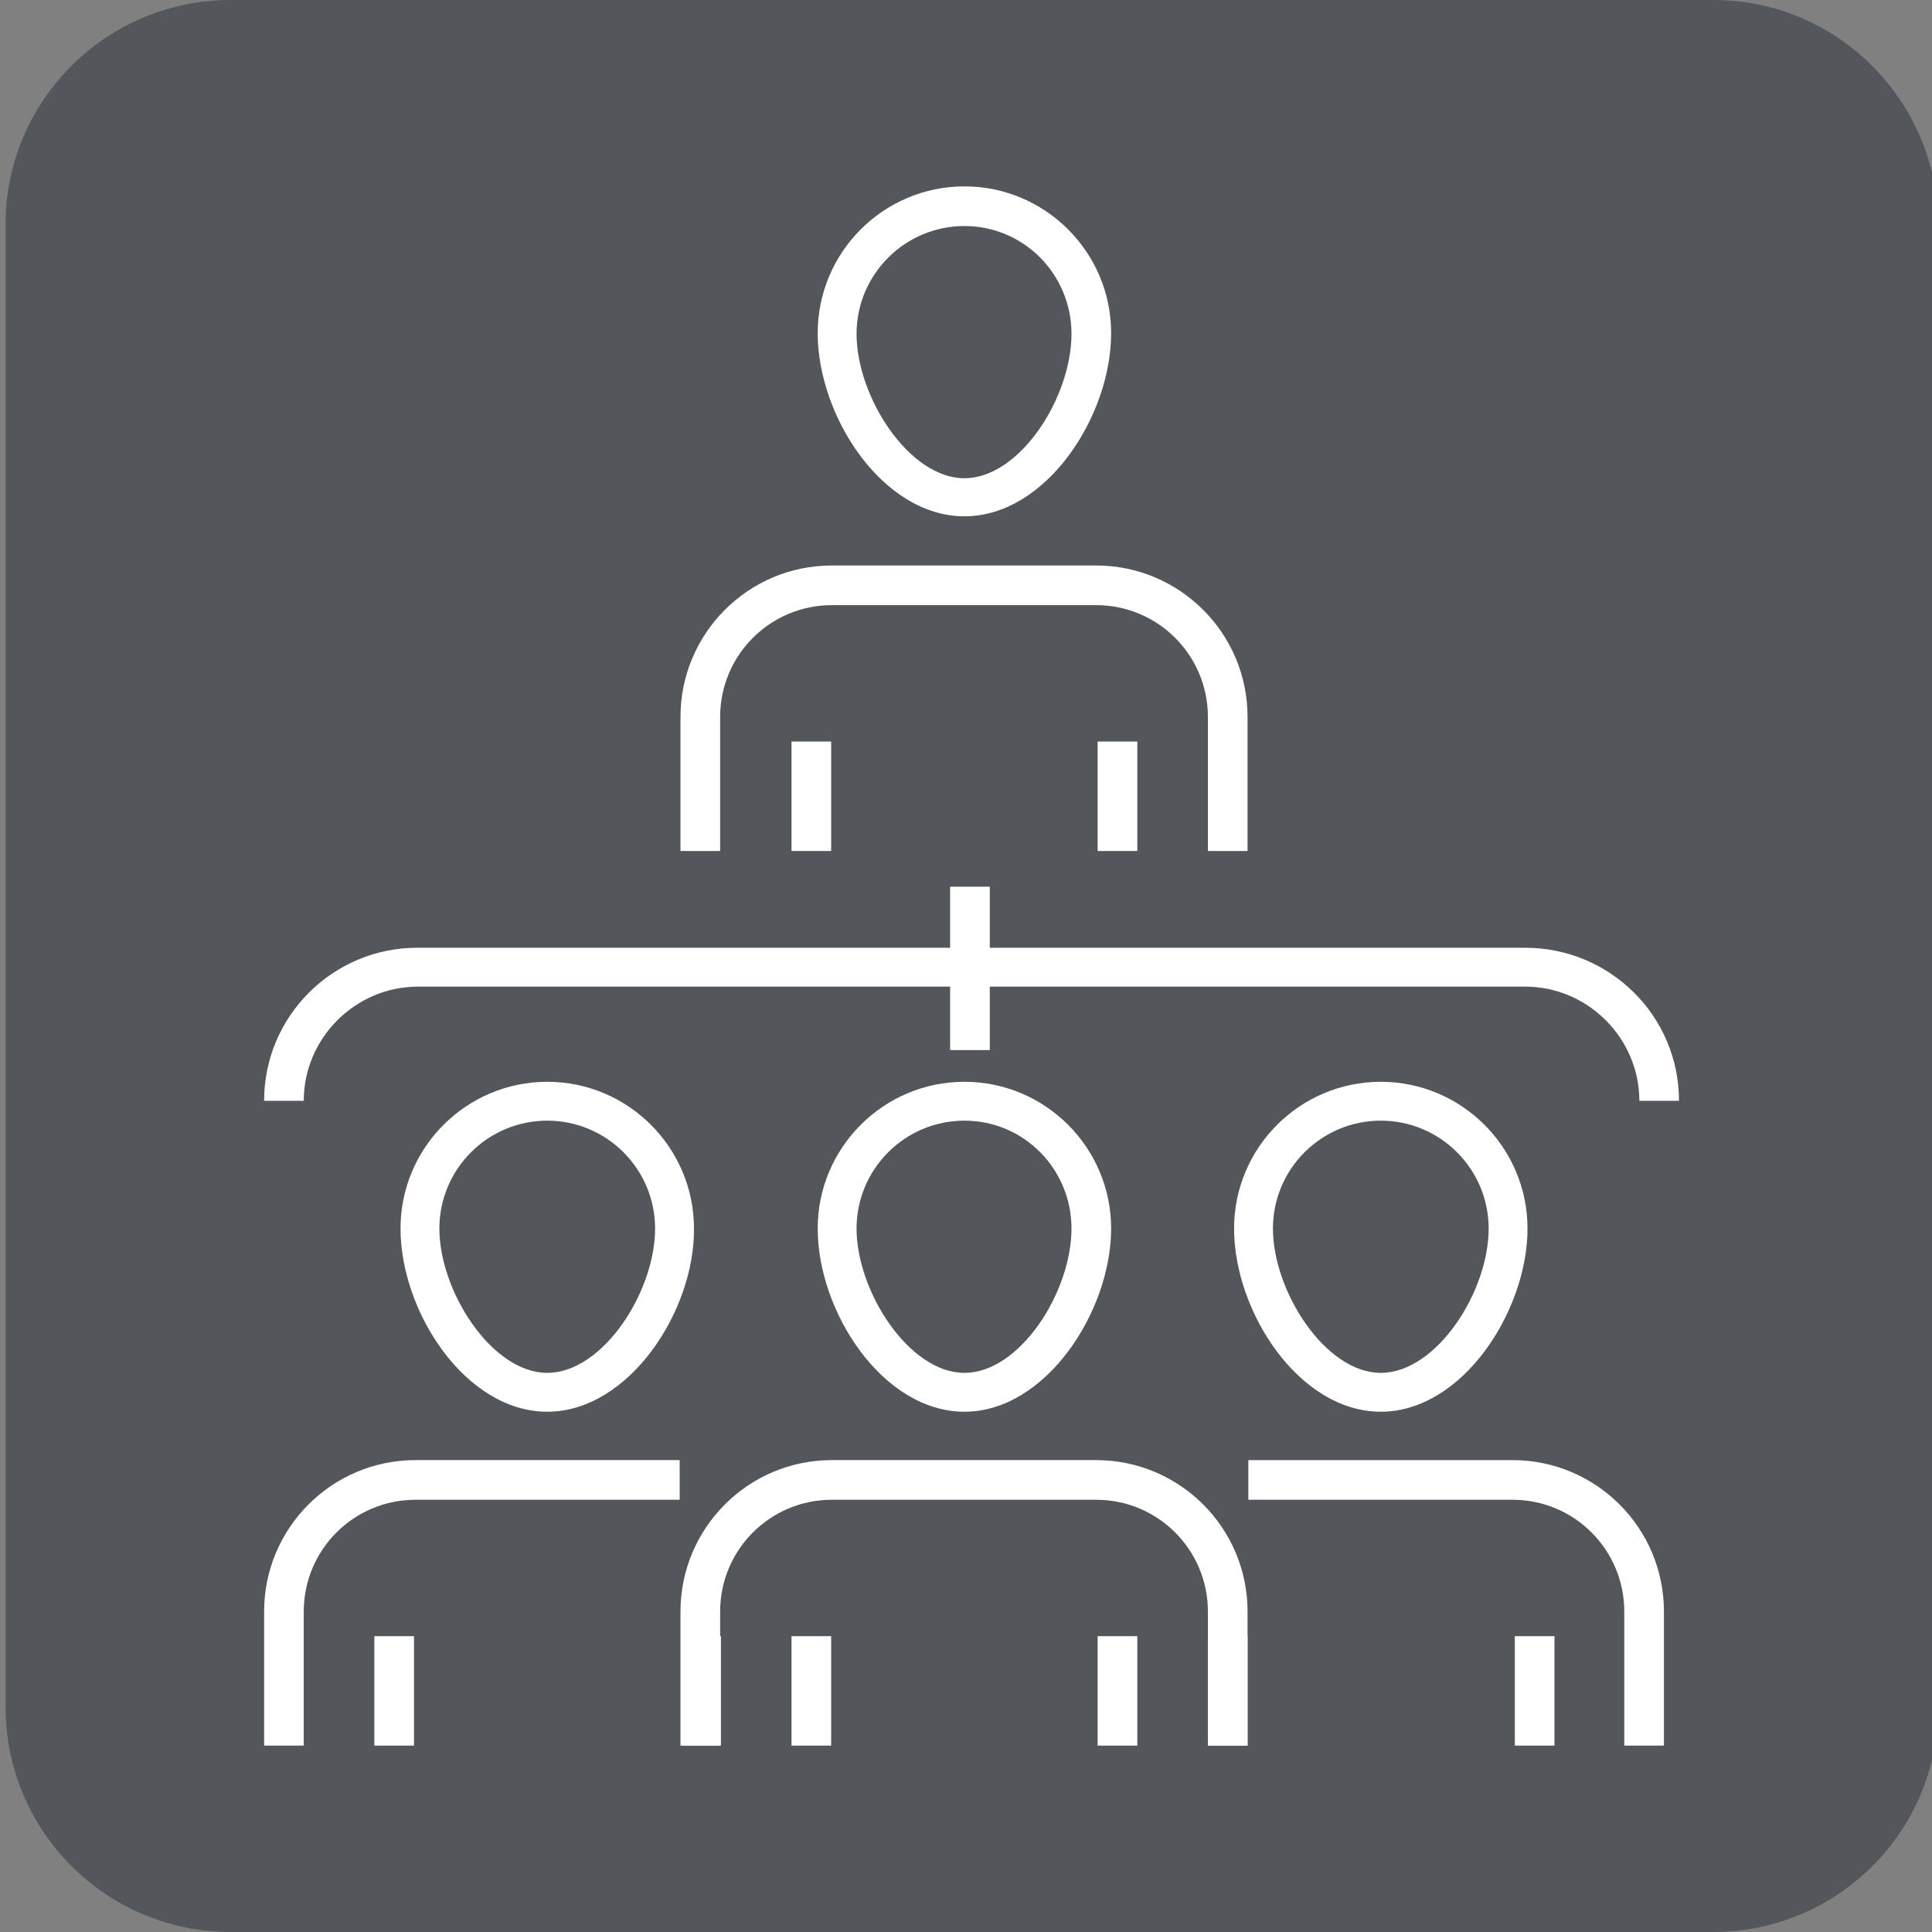
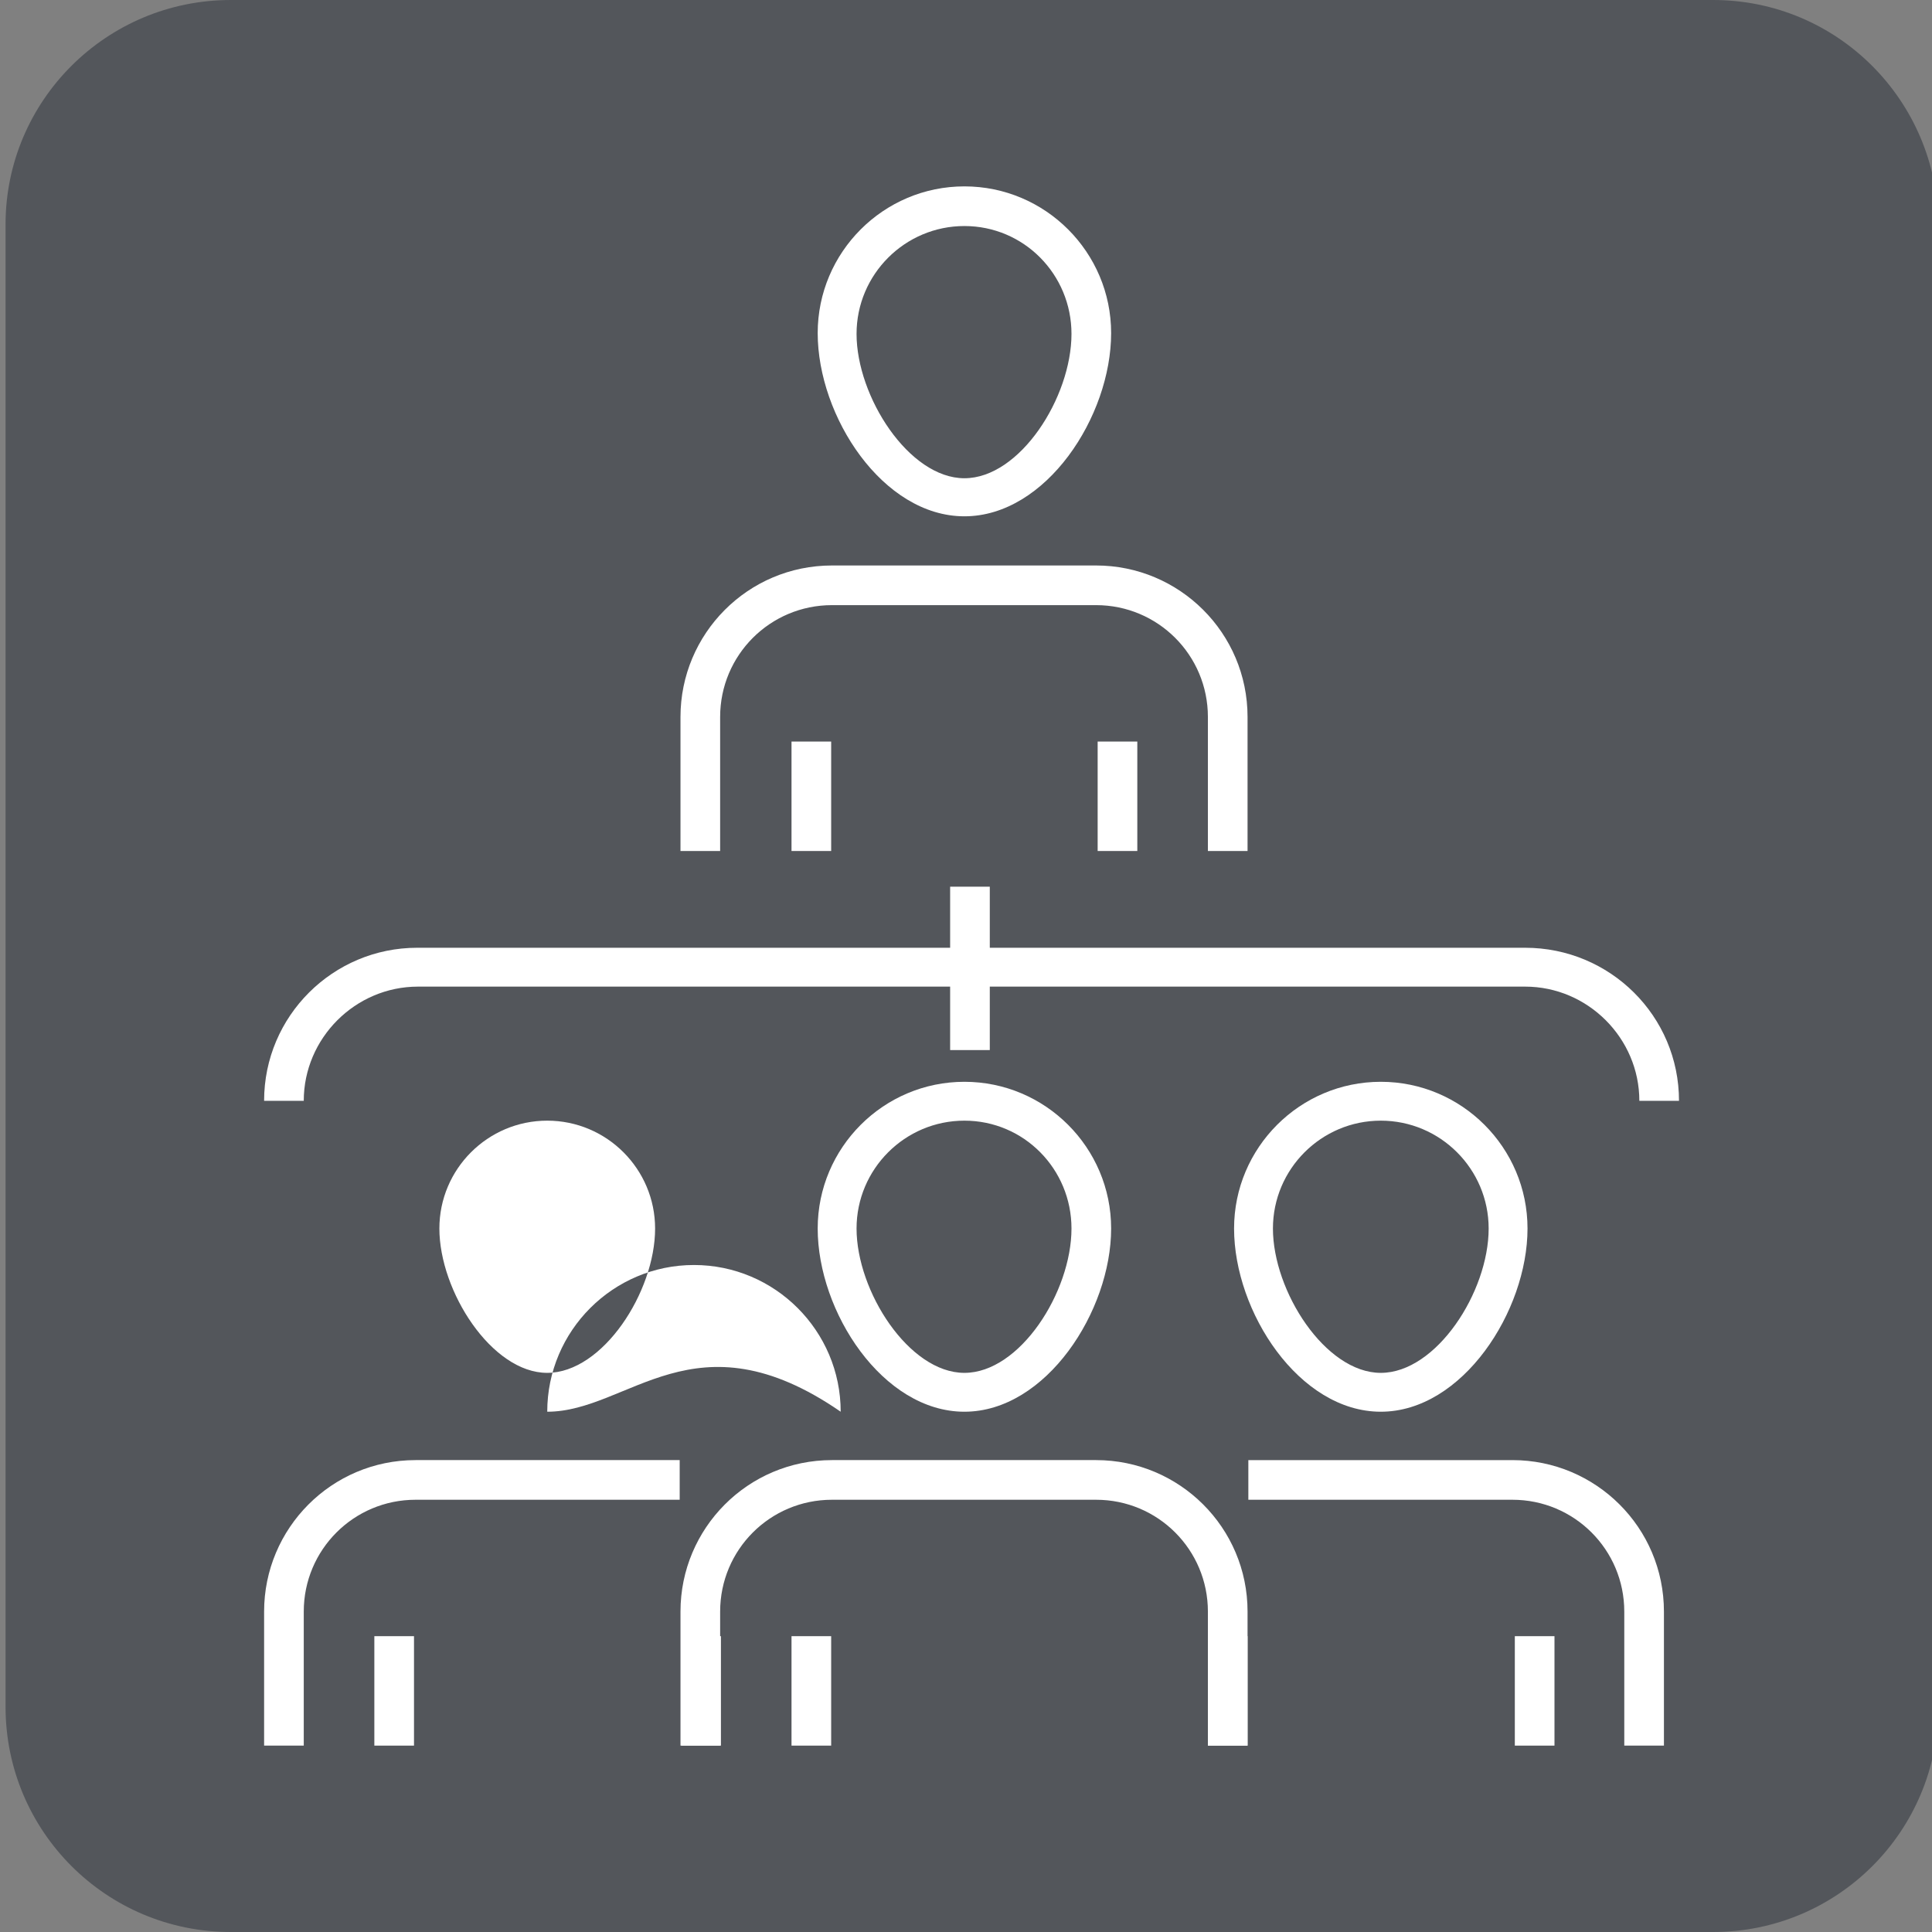
<svg xmlns="http://www.w3.org/2000/svg" version="1.1" id="Layer_1" x="0px" y="0px" viewBox="0 0 24.36 24.36" style="enable-background:new 0 0 24.36 24.36;" xml:space="preserve">
  <rect x="0" y="0" width="24.36" height="24.36" fill="#808080" stroke="none" />
  <style type="text/css">
	.st0{fill:#53565B;}
	.st1{fill:#FFFFFF;}
</style>
  <g>
    <path class="st0" d="M2.91,0C1.34,0,0.07,1.27,0.07,2.83v18.69c0,1.57,1.27,2.84,2.84,2.84H21.6c1.57,0,2.84-1.27,2.84-2.84V2.83   C24.43,1.27,23.17,0,21.6,0H2.91z" />
    <path class="st1" d="M20.98,22.01h-0.5v-1.69c0-0.78-0.63-1.41-1.41-1.41h-3.33v-0.5h3.33c1.05,0,1.91,0.85,1.91,1.91V22.01z" />
  </g>
  <rect x="15.23" y="20.63" class="st1" width="0.5" height="1.38" />
  <rect x="19.1" y="20.63" class="st1" width="0.5" height="1.38" />
  <g>
    <path class="st1" d="M17.41,14.13c-0.75,0-1.36,0.61-1.36,1.36c0,0.79,0.66,1.82,1.36,1.82c0.7,0,1.36-1.02,1.36-1.82   C18.77,14.74,18.16,14.13,17.41,14.13 M17.41,17.8c-1.03,0-1.85-1.26-1.85-2.31c0-1.02,0.83-1.85,1.85-1.85   c1.02,0,1.85,0.83,1.85,1.85C19.26,16.53,18.44,17.8,17.41,17.8" />
    <path class="st1" d="M15.73,22.01h-0.5v-1.69c0-0.78-0.63-1.41-1.41-1.41h-3.33c-0.78,0-1.41,0.63-1.41,1.41v1.69h-0.5v-1.69   c0-1.05,0.85-1.91,1.91-1.91h3.33c1.05,0,1.91,0.85,1.91,1.91V22.01z" />
  </g>
  <rect x="9.98" y="20.63" class="st1" width="0.5" height="1.38" />
-   <rect x="13.84" y="20.63" class="st1" width="0.5" height="1.38" />
  <g>
    <path class="st1" d="M12.16,14.13c-0.75,0-1.36,0.61-1.36,1.36c0,0.79,0.66,1.82,1.36,1.82c0.7,0,1.35-1.02,1.35-1.82   C13.51,14.74,12.91,14.13,12.16,14.13 M12.16,17.8c-1.03,0-1.85-1.26-1.85-2.31c0-1.02,0.83-1.85,1.85-1.85s1.85,0.83,1.85,1.85   C14.01,16.53,13.19,17.8,12.16,17.8" />
    <path class="st1" d="M3.83,22.01h-0.5v-1.69c0-1.05,0.85-1.91,1.91-1.91h3.33v0.5H5.24c-0.78,0-1.41,0.63-1.41,1.41V22.01z" />
  </g>
  <rect x="4.72" y="20.63" class="st1" width="0.5" height="1.38" />
  <rect x="8.59" y="20.63" class="st1" width="0.5" height="1.38" />
  <g>
-     <path class="st1" d="M6.9,14.13c-0.75,0-1.36,0.61-1.36,1.36c0,0.79,0.66,1.82,1.36,1.82s1.36-1.02,1.36-1.82   C8.26,14.74,7.65,14.13,6.9,14.13 M6.9,17.8c-1.03,0-1.85-1.26-1.85-2.31c0-1.02,0.83-1.85,1.85-1.85s1.85,0.83,1.85,1.85   C8.76,16.53,7.93,17.8,6.9,17.8" />
+     <path class="st1" d="M6.9,14.13c-0.75,0-1.36,0.61-1.36,1.36c0,0.79,0.66,1.82,1.36,1.82s1.36-1.02,1.36-1.82   C8.26,14.74,7.65,14.13,6.9,14.13 M6.9,17.8c0-1.02,0.83-1.85,1.85-1.85s1.85,0.83,1.85,1.85   C8.76,16.53,7.93,17.8,6.9,17.8" />
    <path class="st1" d="M15.73,10.73h-0.5V9.04c0-0.78-0.63-1.41-1.41-1.41h-3.33c-0.78,0-1.41,0.63-1.41,1.41v1.69h-0.5V9.04   c0-1.05,0.85-1.91,1.91-1.91h3.33c1.05,0,1.91,0.85,1.91,1.91V10.73z" />
  </g>
  <rect x="9.98" y="9.35" class="st1" width="0.5" height="1.38" />
  <rect x="13.84" y="9.35" class="st1" width="0.5" height="1.38" />
  <g>
    <path class="st1" d="M12.16,2.85c-0.75,0-1.36,0.61-1.36,1.36c0,0.79,0.66,1.82,1.36,1.82c0.7,0,1.35-1.02,1.35-1.82   C13.51,3.46,12.91,2.85,12.16,2.85 M12.16,6.51c-1.03,0-1.85-1.26-1.85-2.31c0-1.02,0.83-1.85,1.85-1.85s1.85,0.83,1.85,1.85   C14.01,5.25,13.19,6.51,12.16,6.51" />
    <path class="st1" d="M21.17,13.88h-0.5c0-0.79-0.65-1.44-1.44-1.44H5.27c-0.79,0-1.44,0.65-1.44,1.44h-0.5   c0-1.07,0.87-1.93,1.93-1.93h13.97C20.3,11.95,21.17,12.81,21.17,13.88" />
  </g>
  <rect x="11.98" y="11.18" class="st1" width="0.5" height="2.06" />
  <g>
</g>
  <g>
</g>
  <g>
</g>
  <g>
</g>
  <g>
</g>
  <g>
</g>
</svg>